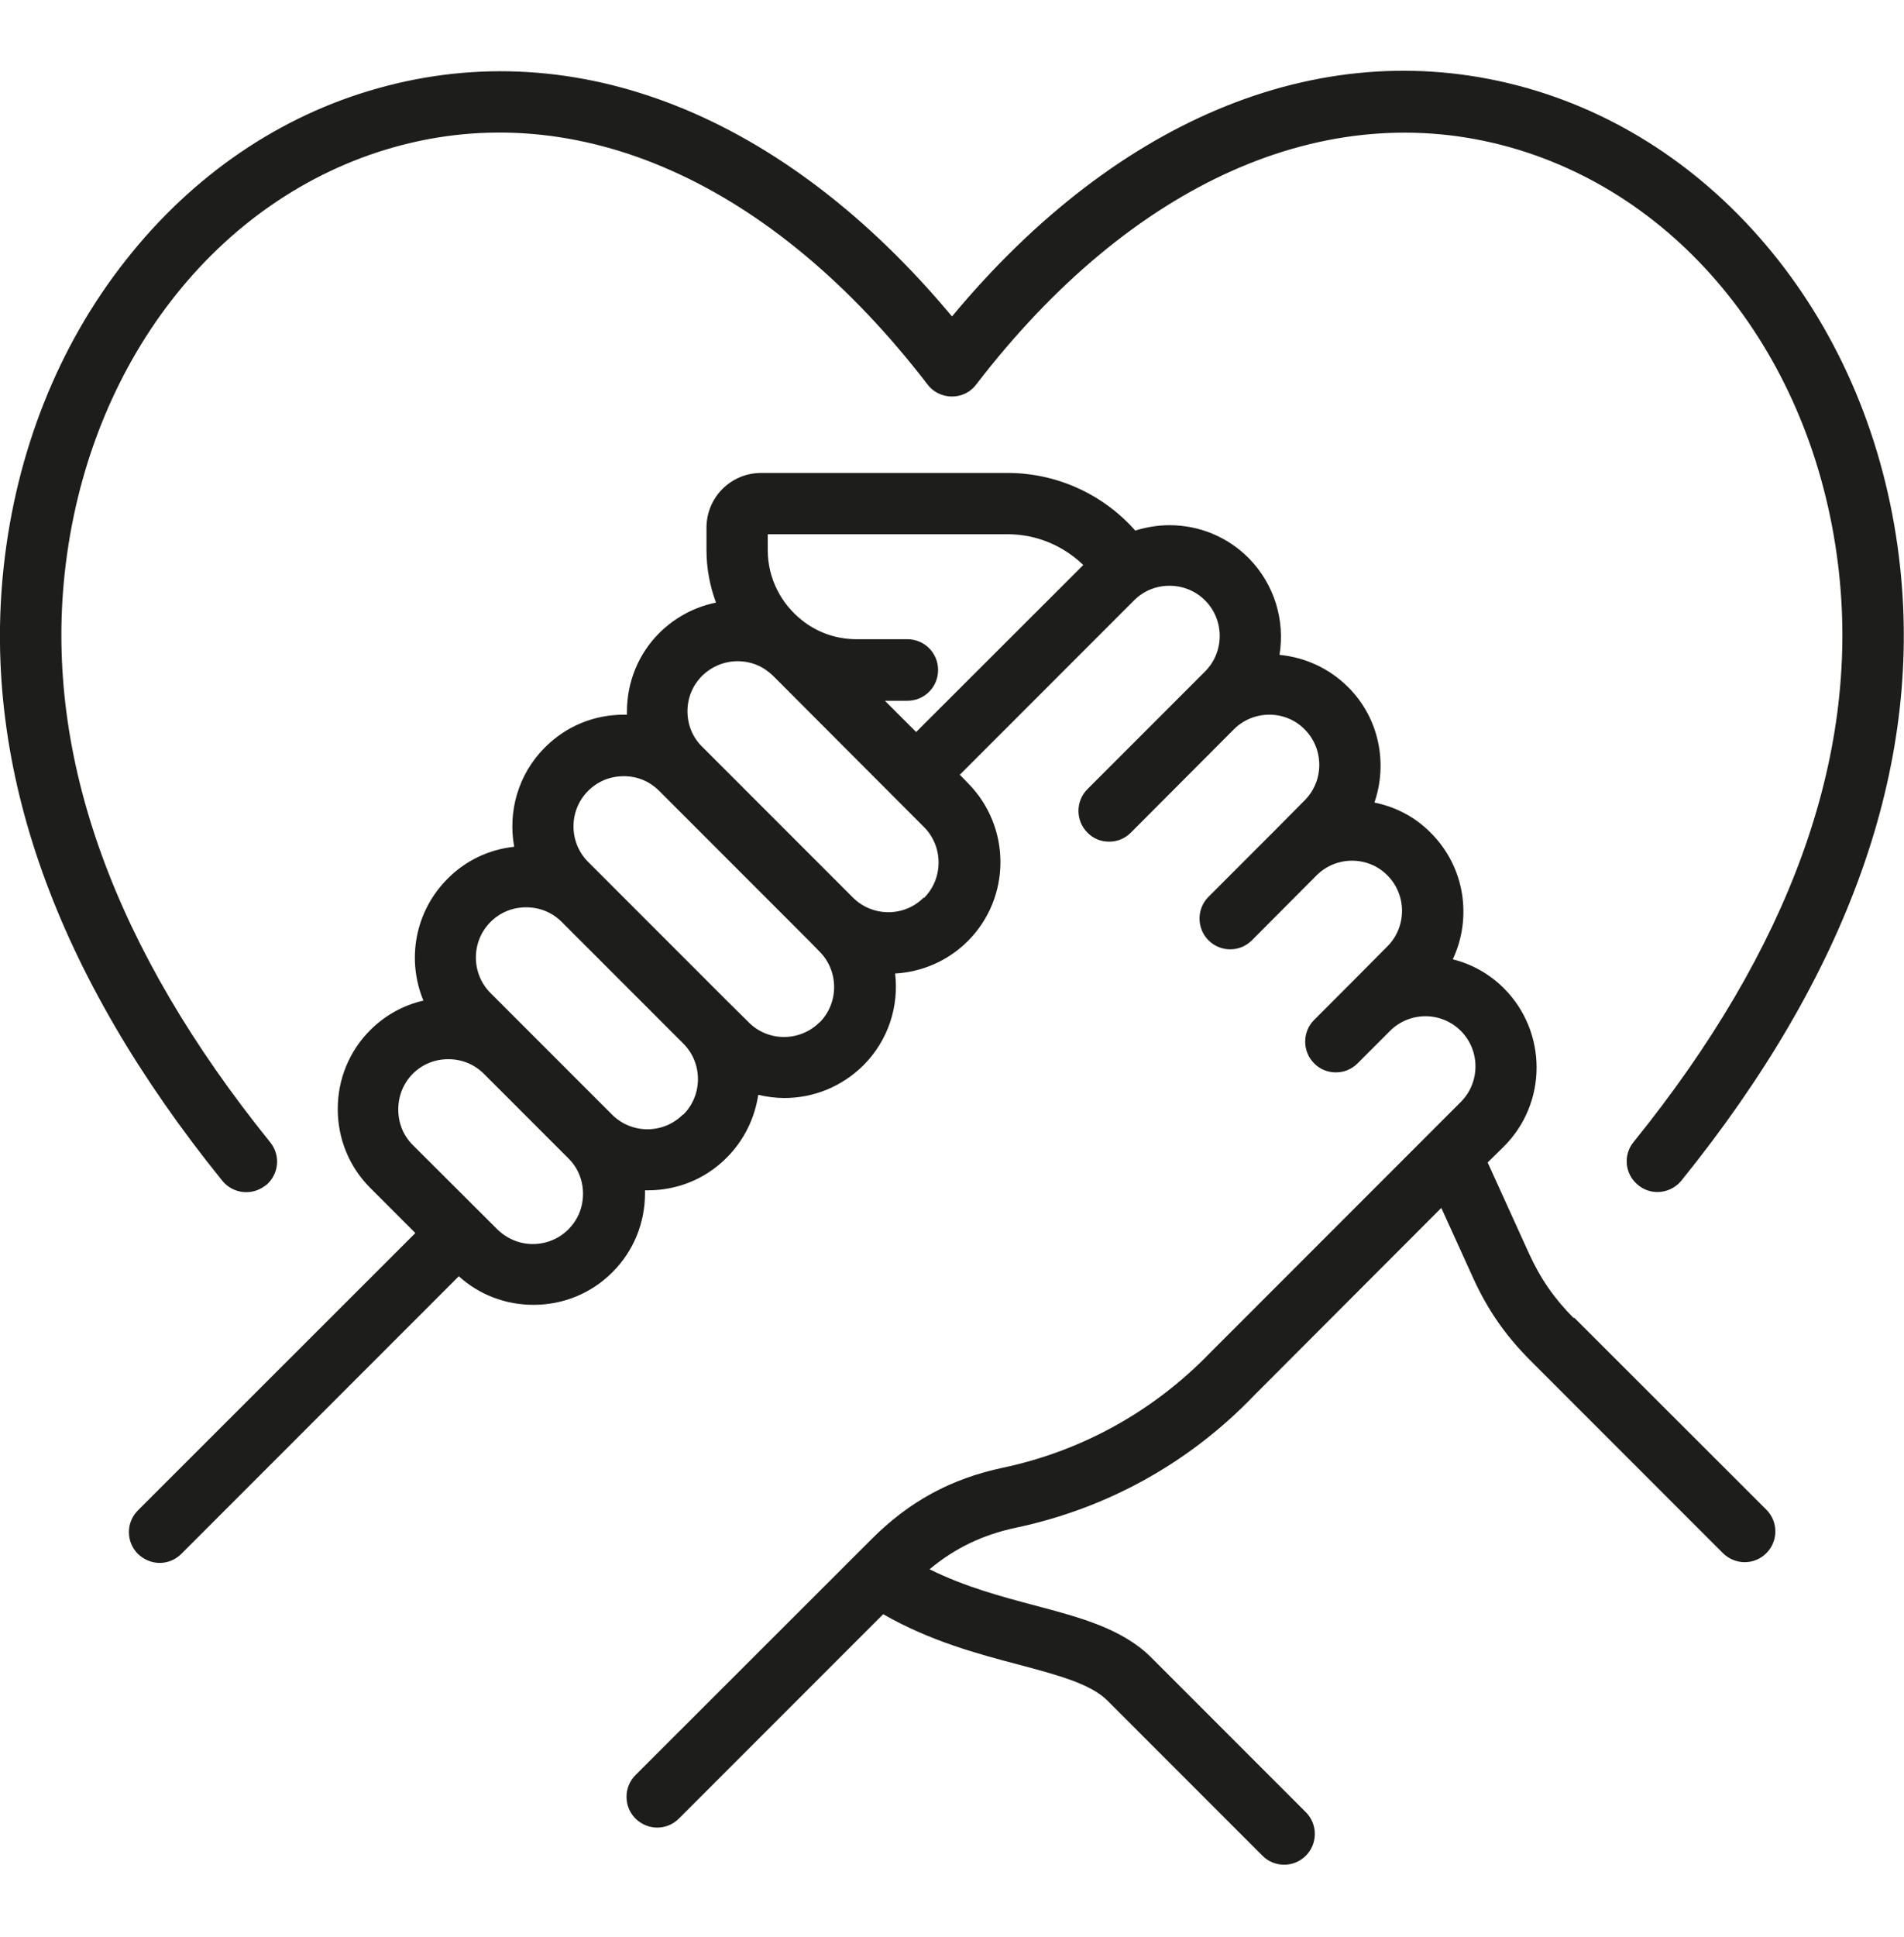
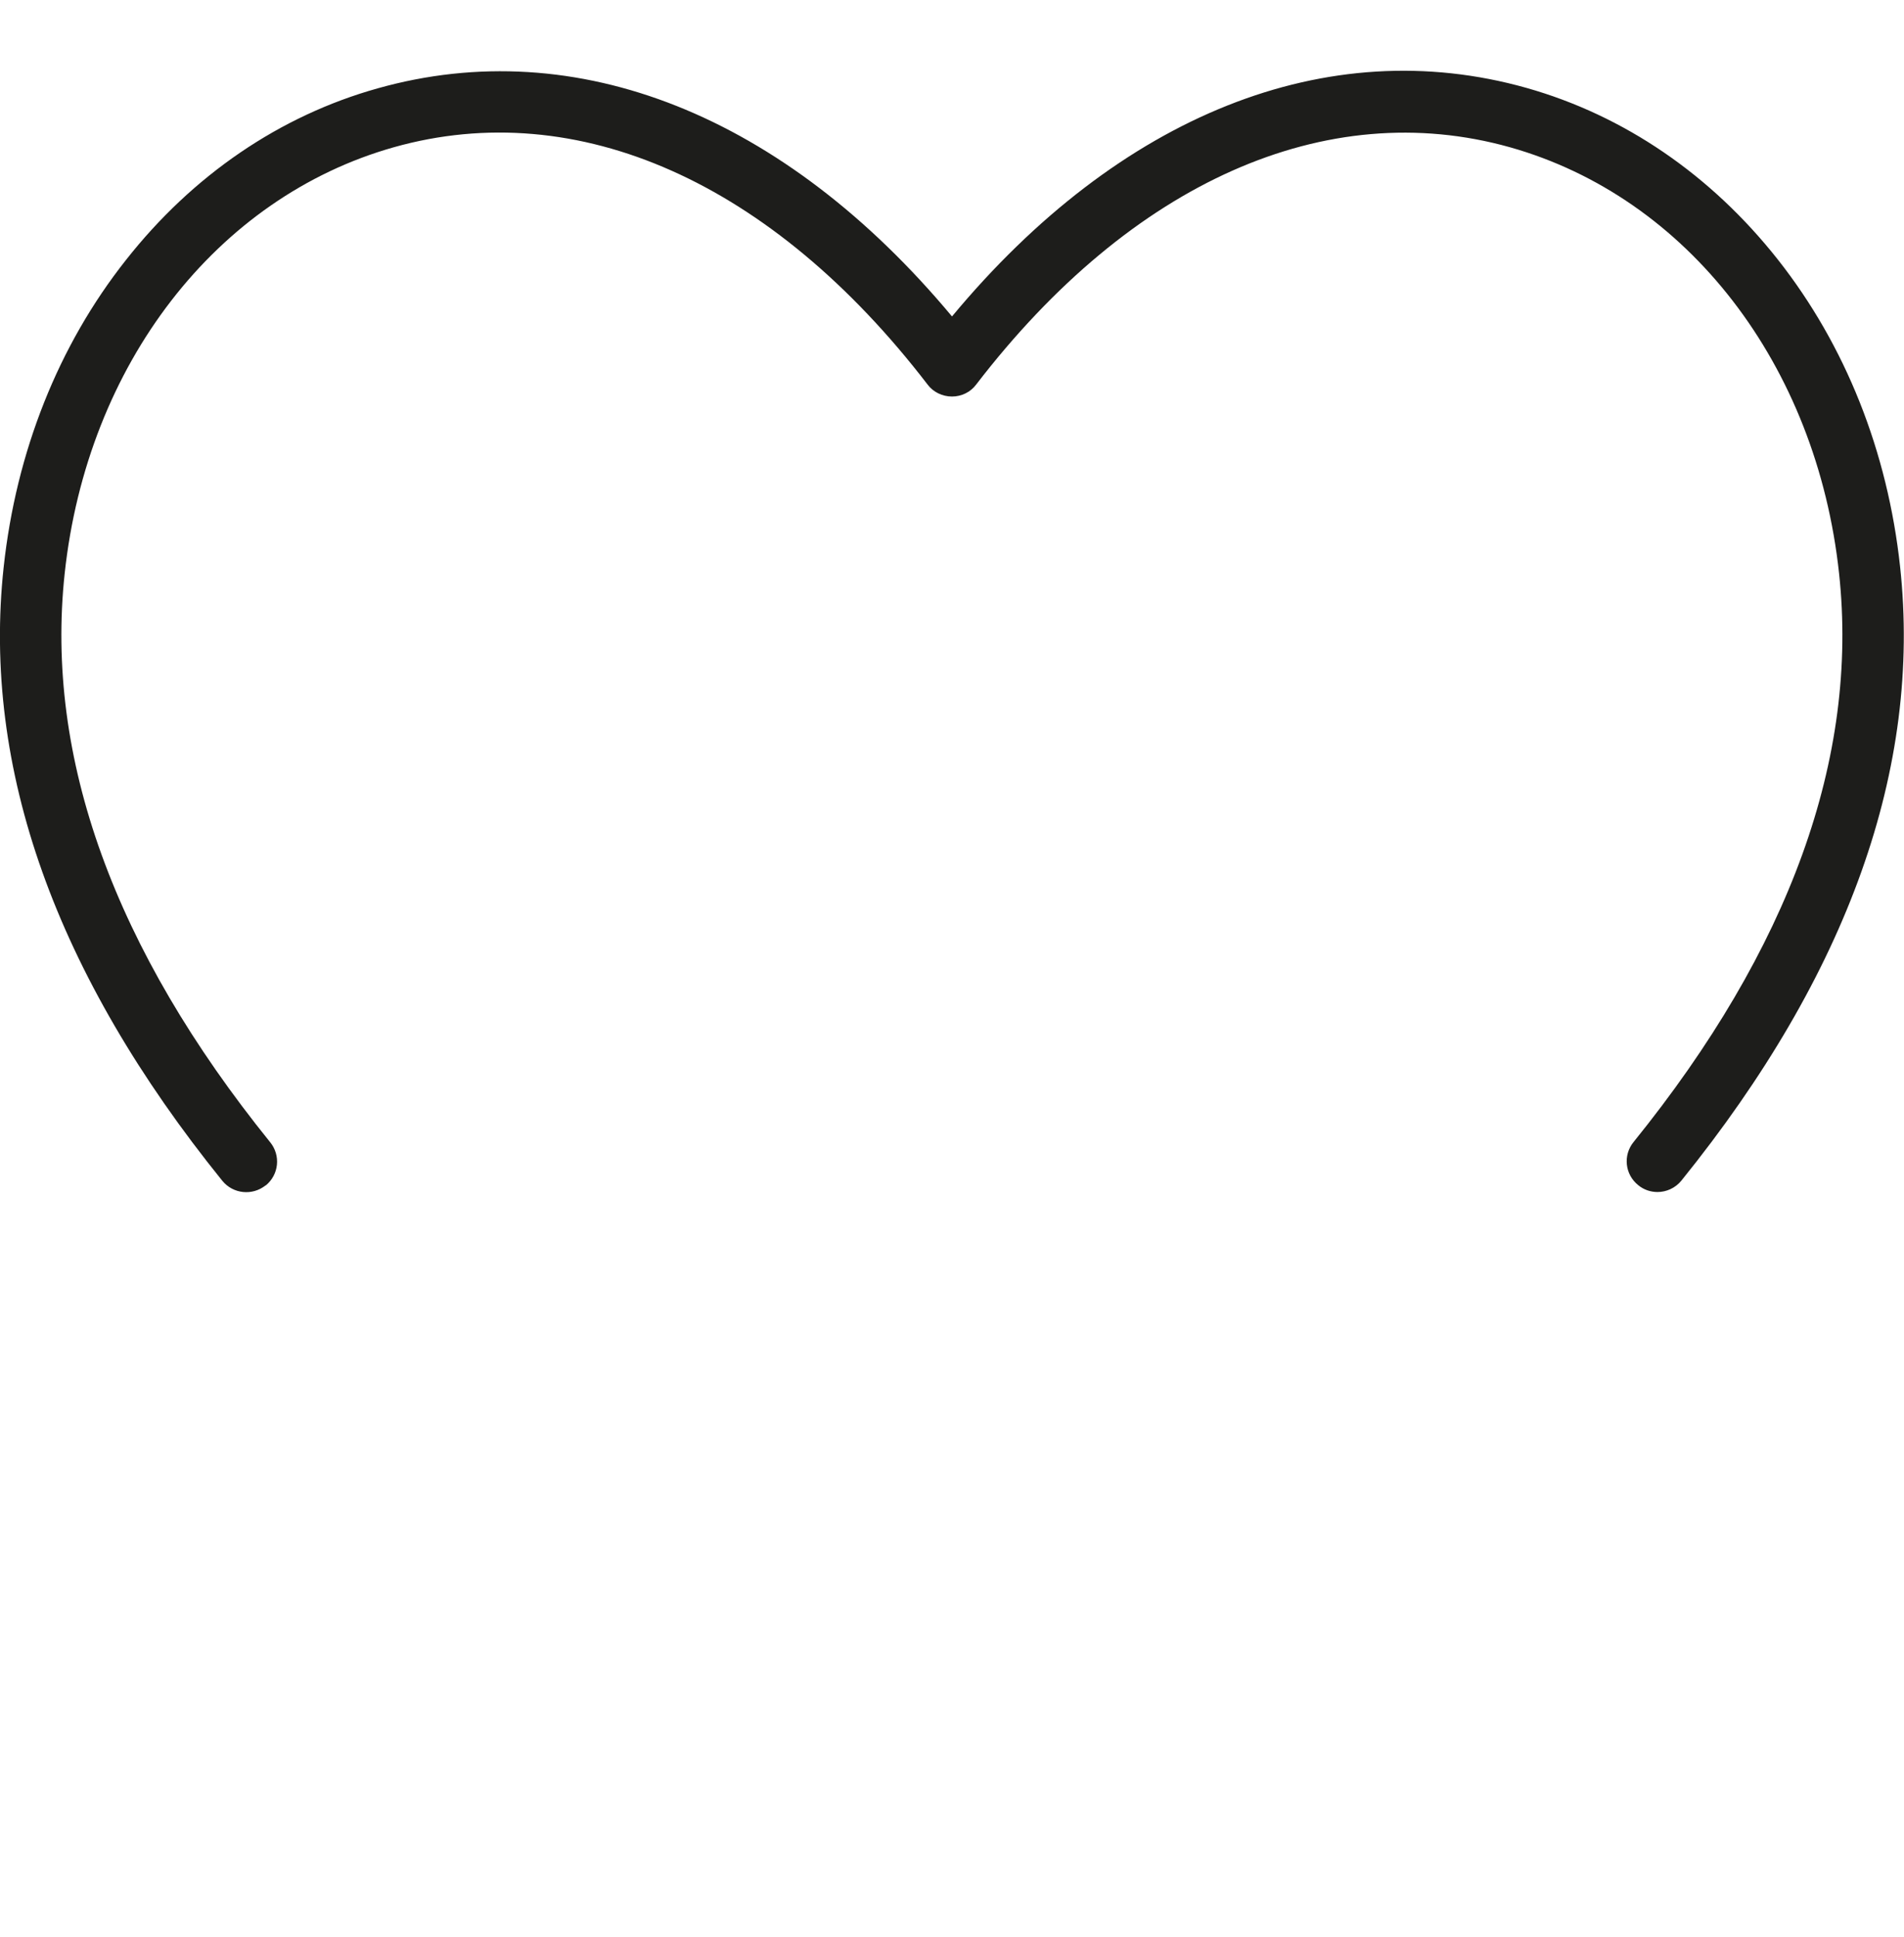
<svg xmlns="http://www.w3.org/2000/svg" id="Livello_1" version="1.1" viewBox="0 0 78.02 79.32">
  <defs>
    <style> .st0 { fill: #1d1d1b; fill-rule: evenodd; } </style>
  </defs>
  <path class="st0" d="M10.89,48.55c.54-.44.62-1.23.18-1.77C4.68,38.87,1.84,31.03,2.65,23.49c.92-8.56,6.22-15.41,13.49-17.46,7.53-2.12,15.5,1.43,21.87,9.72.23.31.61.49,1,.49s.76-.18.99-.49c6.37-8.29,14.34-11.83,21.87-9.72,7.28,2.05,12.57,8.9,13.49,17.46.81,7.54-2.02,15.37-8.42,23.28-.44.54-.36,1.33.19,1.77.23.19.51.28.79.28.36,0,.73-.16.98-.47,6.83-8.45,9.85-16.91,8.96-25.14-.51-4.72-2.24-9.07-5.01-12.58-2.74-3.47-6.3-5.9-10.3-7.03-8.17-2.3-16.68,1.11-23.54,9.36C32.14,4.73,23.64,1.32,15.47,3.62c-4,1.12-7.57,3.55-10.31,7.03C2.39,14.15.66,18.51.15,23.23c-.89,8.23,2.13,16.68,8.96,25.13.44.54,1.23.62,1.77.19h0Z" />
-   <path class="st0" d="M36.25,28.7h.93c.7,0,1.26-.56,1.26-1.26s-.56-1.26-1.26-1.26h-2.07c-.77,0-1.47-.23-2.05-.63-.07-.05-.14-.1-.2-.15-.85-.67-1.4-1.71-1.4-2.87v-.65h9.83c1.17,0,2.27.46,3.1,1.26l-6.85,6.84-1.28-1.28ZM37.86,36.78c.8-.8.8-2.11,0-2.91l-6.17-6.18c-.05-.05-.11-.1-.17-.15-.05-.04-.11-.08-.16-.12-.34-.23-.74-.34-1.13-.34-.53,0-1.05.2-1.46.6-.39.39-.6.9-.6,1.45s.21,1.07.6,1.45h0s6.18,6.18,6.18,6.18c.8.8,2.11.8,2.9,0ZM33.58,41.87c-.8.8-2.11.8-2.9,0l-.91-.9h0s-4.98-4.98-4.98-4.98l-.69-.69c-.8-.8-.8-2.11,0-2.91.39-.39.9-.6,1.46-.6s1.06.21,1.45.6l6.18,6.18s0,0,0,0l.39.4c.8.8.8,2.11,0,2.91h0ZM27.98,45.65c-.8.8-2.1.8-2.9,0l-3.46-3.46h0s-1.52-1.52-1.52-1.52c-.8-.8-.8-2.11,0-2.91.39-.39.9-.6,1.46-.6s1.07.21,1.46.6l4.98,4.98c.8.8.8,2.11,0,2.91h0ZM23.89,48.89c0-.55-.21-1.07-.6-1.45h0s-3.46-3.46-3.46-3.46c-.39-.39-.9-.6-1.46-.6s-1.07.21-1.46.6c-.38.39-.59.9-.59,1.46s.21,1.07.59,1.45l3.47,3.46c.39.38.9.6,1.45.6s1.07-.21,1.46-.6c.39-.39.6-.9.6-1.46ZM64.49,53.99c-.81-.82-1.36-1.61-1.84-2.66l-1.69-3.72.67-.66c1.78-1.78,1.78-4.68,0-6.47-.6-.6-1.33-1-2.1-1.19.8-1.7.5-3.78-.9-5.18-.65-.66-1.46-1.07-2.31-1.24.55-1.6.2-3.46-1.08-4.73-.78-.78-1.78-1.22-2.81-1.32.23-1.4-.2-2.89-1.27-3.97-.86-.86-2.01-1.34-3.24-1.34-.48,0-.95.08-1.4.22-1.32-1.49-3.22-2.36-5.23-2.36h-10.1c-1.24,0-2.24,1-2.24,2.24v.92c0,.75.14,1.48.39,2.15-.85.17-1.66.59-2.32,1.24-.86.86-1.33,2.01-1.33,3.23,0,.04,0,.08,0,.12-.05,0-.08,0-.12,0-1.23,0-2.37.47-3.24,1.34-1.11,1.11-1.52,2.64-1.26,4.07-1.03.11-1.99.56-2.73,1.31-1.35,1.35-1.68,3.33-.99,4.99-.83.19-1.58.61-2.18,1.21-.86.86-1.33,2.01-1.33,3.23s.47,2.37,1.33,3.23l1.85,1.85-11.37,11.36c-.49.49-.49,1.29,0,1.78.25.24.57.37.89.37s.64-.12.89-.37l11.37-11.37c.84.76,1.92,1.17,3.06,1.17,1.23,0,2.37-.47,3.24-1.34.86-.86,1.33-2.01,1.33-3.23v-.12s.08,0,.12,0c1.17,0,2.34-.44,3.23-1.34.72-.72,1.15-1.63,1.29-2.57.35.08.71.13,1.07.13,1.18,0,2.34-.45,3.24-1.34,1.02-1.02,1.46-2.42,1.3-3.76,1.08-.06,2.15-.5,2.98-1.33,1.78-1.78,1.78-4.68,0-6.47l-.33-.34,7.14-7.14c.39-.39.9-.6,1.45-.6s1.07.21,1.46.6c.8.8.8,2.11,0,2.91l-.3.3-4.52,4.52c-.49.49-.49,1.29,0,1.78.24.25.56.37.89.37s.64-.12.89-.37l4.22-4.23c.8-.8,2.11-.8,2.9,0,.8.8.8,2.11,0,2.91l-1.28,1.29h0s-2.66,2.66-2.66,2.66c-.49.49-.49,1.29,0,1.78.25.25.57.37.89.37s.64-.12.89-.37l2.65-2.66h0c.8-.8,2.11-.8,2.9,0,.8.8.8,2.11,0,2.91h0s-1.5,1.51-1.5,1.51l-.17.17-1.33,1.33c-.49.49-.49,1.29,0,1.78.24.25.57.37.89.37s.64-.12.89-.37l1.33-1.33c.8-.8,2.1-.8,2.9,0,.8.8.8,2.11,0,2.91l-10.25,10.25s-.02.01-.02.02c-2.31,2.39-5.24,4.02-8.49,4.71-2.13.45-3.84,1.38-5.38,2.92l-9.68,9.67c-.49.49-.49,1.29,0,1.78.24.24.57.37.89.37s.64-.12.89-.37l8.37-8.37c1.93,1.11,3.93,1.64,5.57,2.07,1.57.42,2.93.78,3.62,1.47l6.35,6.35c.24.25.57.37.89.37s.64-.12.89-.37c.49-.49.49-1.29,0-1.78l-6.35-6.35c-1.18-1.17-2.91-1.63-4.76-2.12-1.36-.36-2.86-.76-4.31-1.48,1.03-.86,2.17-1.41,3.53-1.7,3.75-.79,7.12-2.66,9.77-5.42l7.67-7.68,1.3,2.86c.6,1.32,1.33,2.37,2.36,3.4l7.88,7.88c.24.24.57.37.89.37s.64-.12.89-.37c.49-.49.49-1.29,0-1.78l-7.89-7.88h0Z" />
</svg>